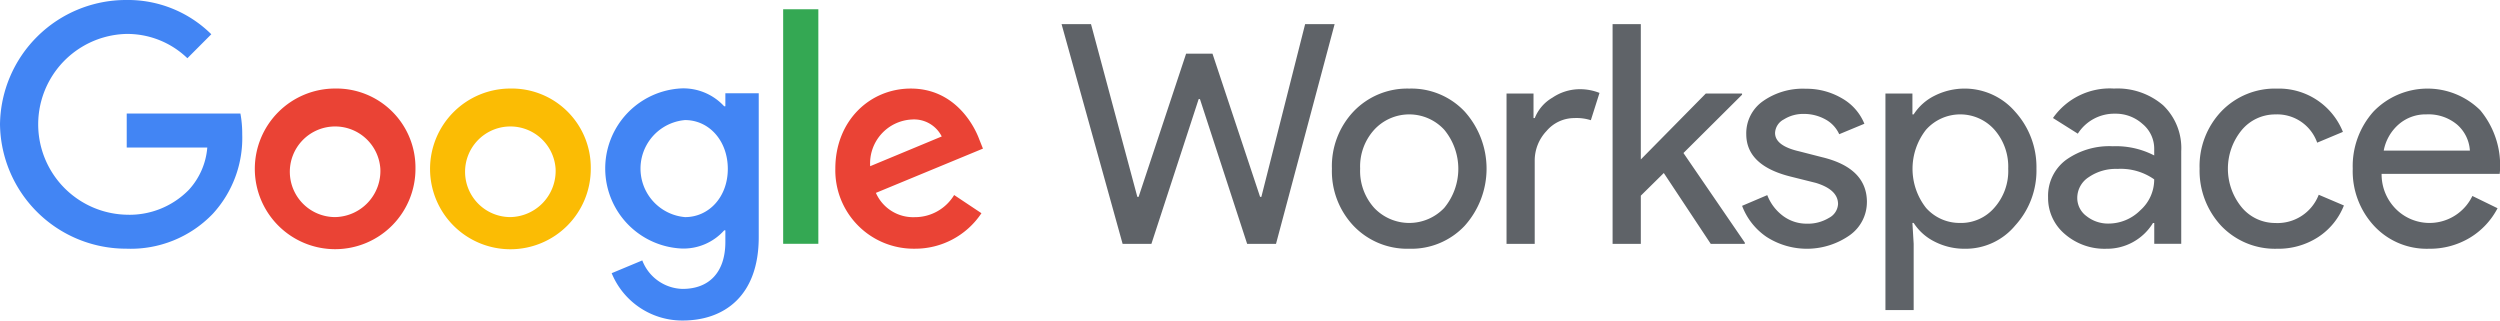
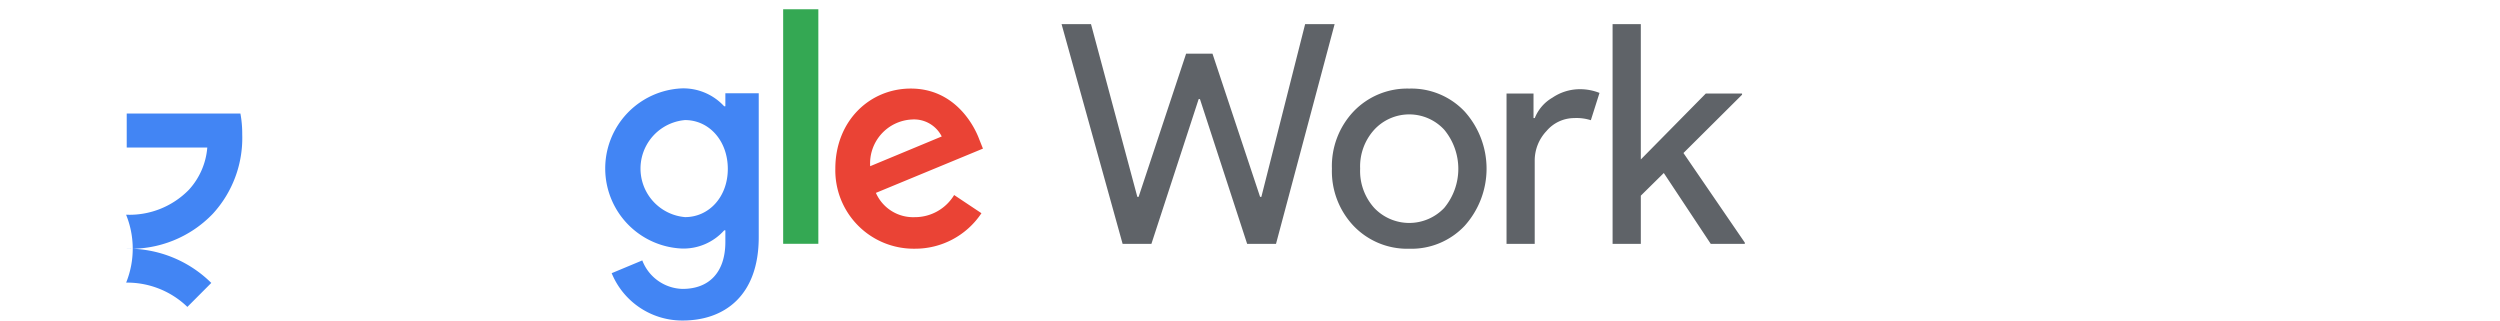
<svg xmlns="http://www.w3.org/2000/svg" width="288.766" height="37.026" viewBox="0 0 288.766 37.026">
  <g id="logo-google-workspace" transform="translate(-3 -19)">
    <path id="Tracciato_3661" data-name="Tracciato 3661" d="M1726.731,57.6h3.406l-6.769,25.376h-3.334l-5.453-16.727h-.145l-5.46,16.727h-3.326L1698.6,57.6h3.4l5.351,19.952h.145l5.489-16.546h3.045l5.5,16.546h.145Z" transform="translate(-1572.981 -35.809)" fill="#5f6368" />
    <g id="Raggruppa_1299" data-name="Raggruppa 1299" transform="translate(156.845 21.791)">
      <path id="Tracciato_3662" data-name="Tracciato 3662" d="M2130.4,74.291a9.184,9.184,0,0,1,2.517-6.624,8.571,8.571,0,0,1,6.415-2.625,8.457,8.457,0,0,1,6.378,2.625,9.871,9.871,0,0,1,0,13.248,8.457,8.457,0,0,1-6.378,2.625,8.571,8.571,0,0,1-6.415-2.625,9.184,9.184,0,0,1-2.517-6.624m3.261,0a6.362,6.362,0,0,0,1.627,4.534,5.576,5.576,0,0,0,8.085,0,7.081,7.081,0,0,0,0-9.032,5.5,5.5,0,0,0-8.085,0,6.308,6.308,0,0,0-1.627,4.5m20.169,8.685h-3.261V65.613h3.117v2.835h.145a4.742,4.742,0,0,1,2.039-2.358,5.65,5.65,0,0,1,3.03-.976,6.1,6.1,0,0,1,2.408.427l-1,3.153a5.417,5.417,0,0,0-1.917-.246,4.209,4.209,0,0,0-3.2,1.49,4.966,4.966,0,0,0-1.367,3.471v9.567Zm24.262,0h-3.934l-5.424-8.186-2.654,2.618v5.568h-3.261V57.6h3.261V73.228l7.506-7.615h4.187v.137l-6.769,6.733,7.087,10.348Z" transform="translate(-2130.4 -57.6)" fill="#5f6368" />
-       <path id="Tracciato_3663" data-name="Tracciato 3663" d="M2799.92,173.611a4.694,4.694,0,0,1-1.981,3.826,8.614,8.614,0,0,1-9.6.2,7.55,7.55,0,0,1-2.835-3.594l2.907-1.237a5.431,5.431,0,0,0,1.858,2.43,4.548,4.548,0,0,0,2.676.868,4.706,4.706,0,0,0,2.6-.673,1.915,1.915,0,0,0,1.042-1.591q0-1.66-2.553-2.444l-2.979-.745q-5.066-1.28-5.069-4.889a4.524,4.524,0,0,1,1.931-3.811,7.993,7.993,0,0,1,4.946-1.432,8.075,8.075,0,0,1,4.166,1.1,5.956,5.956,0,0,1,2.6,2.943l-2.907,1.208a3.652,3.652,0,0,0-1.613-1.721,5.115,5.115,0,0,0-2.5-.622,4.182,4.182,0,0,0-2.285.636,1.847,1.847,0,0,0-1.012,1.562q0,1.486,2.8,2.126l2.625.673c3.464.832,5.185,2.567,5.185,5.192M2811.245,179a7.533,7.533,0,0,1-3.493-.817,6.115,6.115,0,0,1-2.43-2.162h-.145l.145,2.408v7.651h-3.261V161.071h3.117v2.408h.145a6.066,6.066,0,0,1,2.43-2.162,7.711,7.711,0,0,1,9.307,1.873,9.509,9.509,0,0,1,2.444,6.559,9.4,9.4,0,0,1-2.444,6.552,7.45,7.45,0,0,1-5.814,2.7m-.528-2.979a5.088,5.088,0,0,0,3.934-1.772,6.381,6.381,0,0,0,1.591-4.5,6.466,6.466,0,0,0-1.591-4.5,5.293,5.293,0,0,0-7.9,0,7.31,7.31,0,0,0,0,9.032,5.17,5.17,0,0,0,3.97,1.736m17.71-15.519a8.089,8.089,0,0,1,5.706,1.931,6.848,6.848,0,0,1,2.09,5.3v10.7h-3.117v-2.408h-.145a6.223,6.223,0,0,1-5.387,2.979,6.989,6.989,0,0,1-4.8-1.7,5.437,5.437,0,0,1-1.931-4.252,5.164,5.164,0,0,1,2.04-4.288,8.6,8.6,0,0,1,5.438-1.6,9.605,9.605,0,0,1,4.78,1.063v-.752a3.7,3.7,0,0,0-1.345-2.885,4.615,4.615,0,0,0-3.153-1.186,4.987,4.987,0,0,0-4.325,2.307l-2.871-1.808a8.019,8.019,0,0,1,7.022-3.406m-4.216,12.619a2.6,2.6,0,0,0,1.077,2.126,3.994,3.994,0,0,0,2.531.853,5.189,5.189,0,0,0,3.666-1.526,4.753,4.753,0,0,0,1.613-3.58,6.715,6.715,0,0,0-4.252-1.208,5.52,5.52,0,0,0-3.312.955,2.857,2.857,0,0,0-1.323,2.379M2847.28,179a8.571,8.571,0,0,1-6.415-2.625,9.339,9.339,0,0,1-2.517-6.624,9.184,9.184,0,0,1,2.517-6.624,8.571,8.571,0,0,1,6.415-2.625,7.963,7.963,0,0,1,7.622,5l-2.972,1.244a4.892,4.892,0,0,0-4.853-3.261,5.023,5.023,0,0,0-3.862,1.808,7.028,7.028,0,0,0,0,8.924,5.024,5.024,0,0,0,3.862,1.808,5.1,5.1,0,0,0,5.033-3.261l2.907,1.237a7.727,7.727,0,0,1-2.994,3.666A8.467,8.467,0,0,1,2847.28,179m17.544,0a8.289,8.289,0,0,1-6.306-2.625,9.28,9.28,0,0,1-2.48-6.624,9.443,9.443,0,0,1,2.408-6.61,8.67,8.67,0,0,1,12.315-.145,9.978,9.978,0,0,1,2.285,7l-.036.354h-13.639a5.664,5.664,0,0,0,1.7,4.108,5.49,5.49,0,0,0,8.786-1.555l2.907,1.417a8.614,8.614,0,0,1-3.24,3.435,8.975,8.975,0,0,1-4.7,1.244m-5.207-11.339h9.951a4.32,4.32,0,0,0-1.468-2.994,5.145,5.145,0,0,0-3.558-1.186,4.723,4.723,0,0,0-3.175,1.135,5.308,5.308,0,0,0-1.75,3.045" transform="translate(-2738.126 -153.059)" fill="#5f6368" />
    </g>
    <g id="Raggruppa_1300" data-name="Raggruppa 1300" transform="translate(3 19)">
-       <path id="Tracciato_3664" data-name="Tracciato 3664" d="M17.637,36.038V32.111H30.769a12.8,12.8,0,0,1,.21,2.408,12.939,12.939,0,0,1-3.4,9.177,13.134,13.134,0,0,1-10.016,4.028A14.558,14.558,0,0,1,3,33.362,14.558,14.558,0,0,1,17.564,19a13.681,13.681,0,0,1,9.842,3.956l-2.762,2.77a10.006,10.006,0,0,0-7.073-2.806A10.444,10.444,0,0,0,17.564,43.8a9.588,9.588,0,0,0,7.246-2.871,8.19,8.19,0,0,0,2.133-4.889Z" transform="translate(-3 -19)" fill="#4285f4" />
-       <path id="Tracciato_3665" data-name="Tracciato 3665" d="M428.556,169.649a9.278,9.278,0,1,1-9.278-9.249,9.132,9.132,0,0,1,9.278,9.249m-4.057,0a5.234,5.234,0,1,0-5.221,5.6,5.328,5.328,0,0,0,5.221-5.6" transform="translate(-380.567 -150.174)" fill="#ea4335" />
-       <path id="Tracciato_3666" data-name="Tracciato 3666" d="M708.464,169.649a9.282,9.282,0,1,1-9.285-9.249,9.132,9.132,0,0,1,9.285,9.249m-4.064,0a5.234,5.234,0,1,0-5.221,5.6,5.328,5.328,0,0,0,5.221-5.6" transform="translate(-640.226 -150.174)" fill="#fbbc04" />
+       <path id="Tracciato_3664" data-name="Tracciato 3664" d="M17.637,36.038V32.111H30.769a12.8,12.8,0,0,1,.21,2.408,12.939,12.939,0,0,1-3.4,9.177,13.134,13.134,0,0,1-10.016,4.028a13.681,13.681,0,0,1,9.842,3.956l-2.762,2.77a10.006,10.006,0,0,0-7.073-2.806A10.444,10.444,0,0,0,17.564,43.8a9.588,9.588,0,0,0,7.246-2.871,8.19,8.19,0,0,0,2.133-4.889Z" transform="translate(-3 -19)" fill="#4285f4" />
      <path id="Tracciato_3667" data-name="Tracciato 3667" d="M987.617,160.871v16.6c0,6.834-4.028,9.633-8.794,9.633a8.807,8.807,0,0,1-8.193-5.467l3.536-1.475a5.113,5.113,0,0,0,4.657,3.29c3.044,0,4.939-1.895,4.939-5.431v-1.331h-.137a6.3,6.3,0,0,1-4.867,2.1,9.258,9.258,0,0,1,0-18.5,6.411,6.411,0,0,1,4.867,2.068h.137v-1.5h3.854Zm-3.572,8.721c0-3.261-2.169-5.641-4.939-5.641a5.625,5.625,0,0,0,0,11.209c2.77,0,4.939-2.343,4.939-5.568" transform="translate(-899.978 -150.082)" fill="#4285f4" />
      <path id="Tracciato_3668" data-name="Tracciato 3668" d="M1253.9,33.8h4.064V60.89H1253.9Z" transform="translate(-1163.44 -32.73)" fill="#34a853" />
      <path id="Tracciato_3669" data-name="Tracciato 3669" d="M1350.926,172.794l3.153,2.1a9.191,9.191,0,0,1-7.7,4.1,9.052,9.052,0,0,1-9.177-9.249c0-5.5,3.956-9.249,8.721-9.249,4.795,0,7.145,3.818,7.911,5.887l.419,1.049-12.366,5.113a4.7,4.7,0,0,0,4.484,2.806,5.294,5.294,0,0,0,4.556-2.56m-9.7-3.327,8.266-3.435a3.58,3.58,0,0,0-3.435-1.96,5.076,5.076,0,0,0-4.831,5.395" transform="translate(-1240.716 -150.267)" fill="#ea4335" />
    </g>
  </g>
</svg>